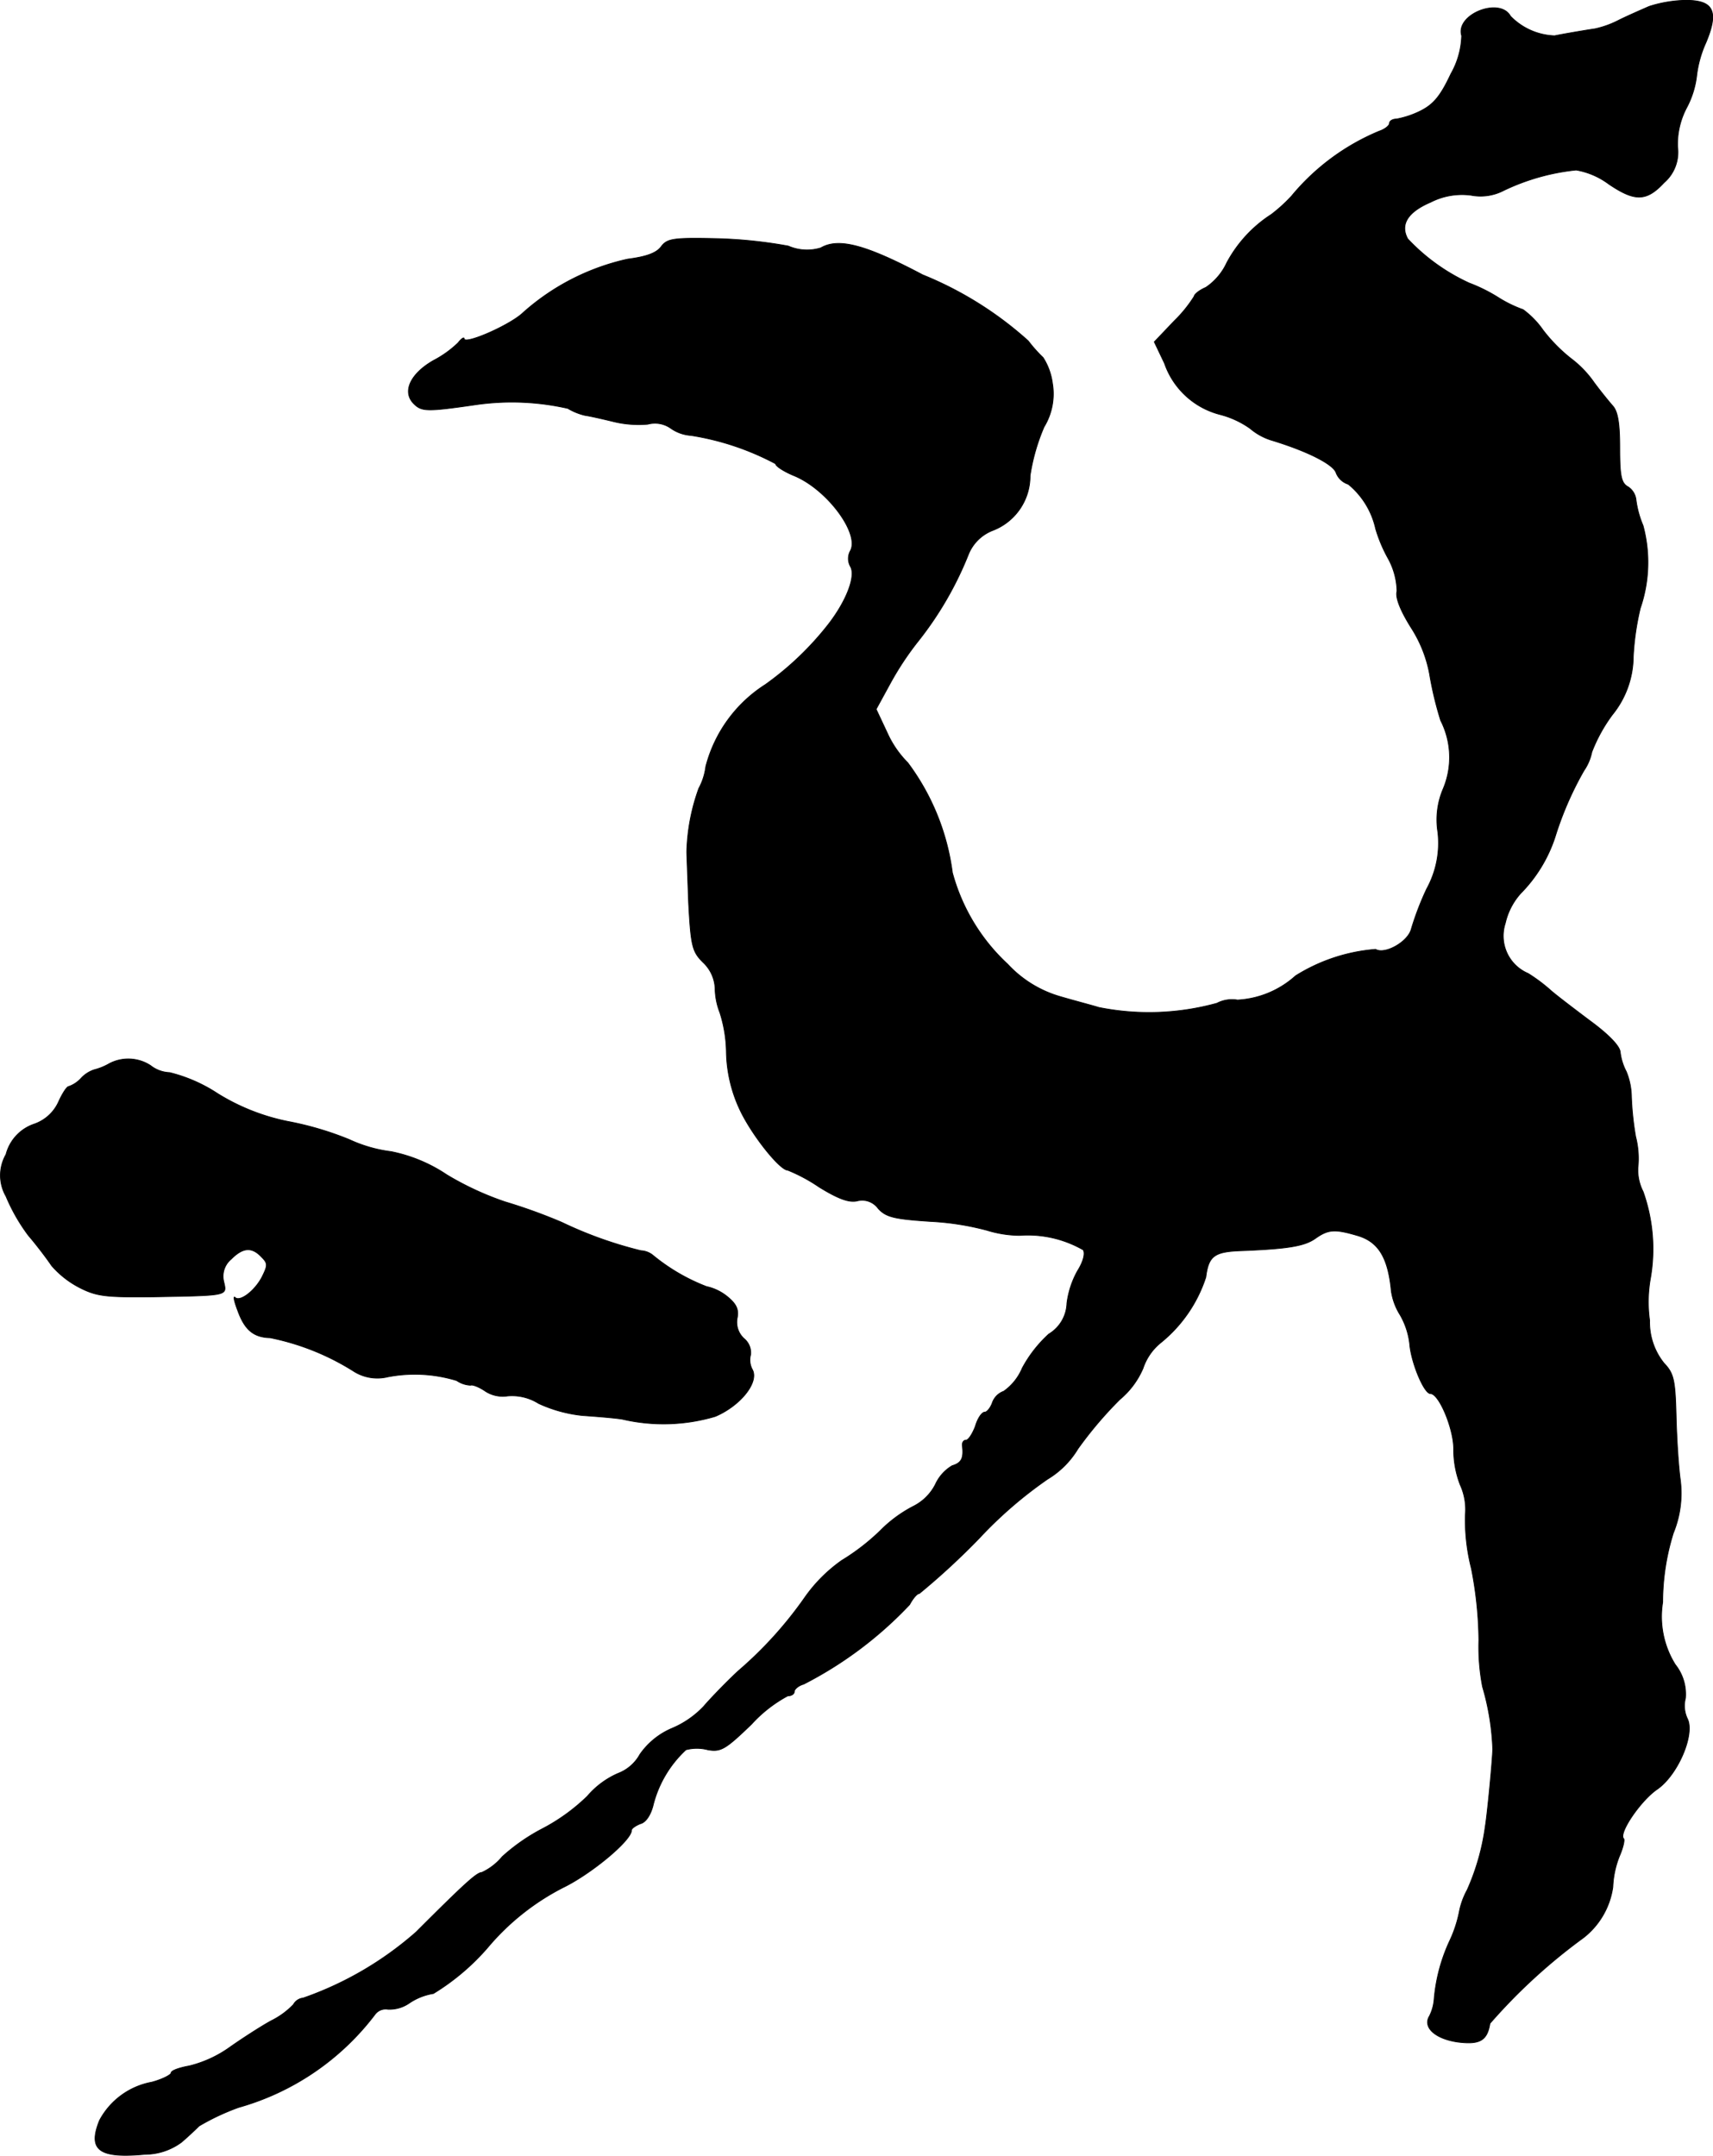
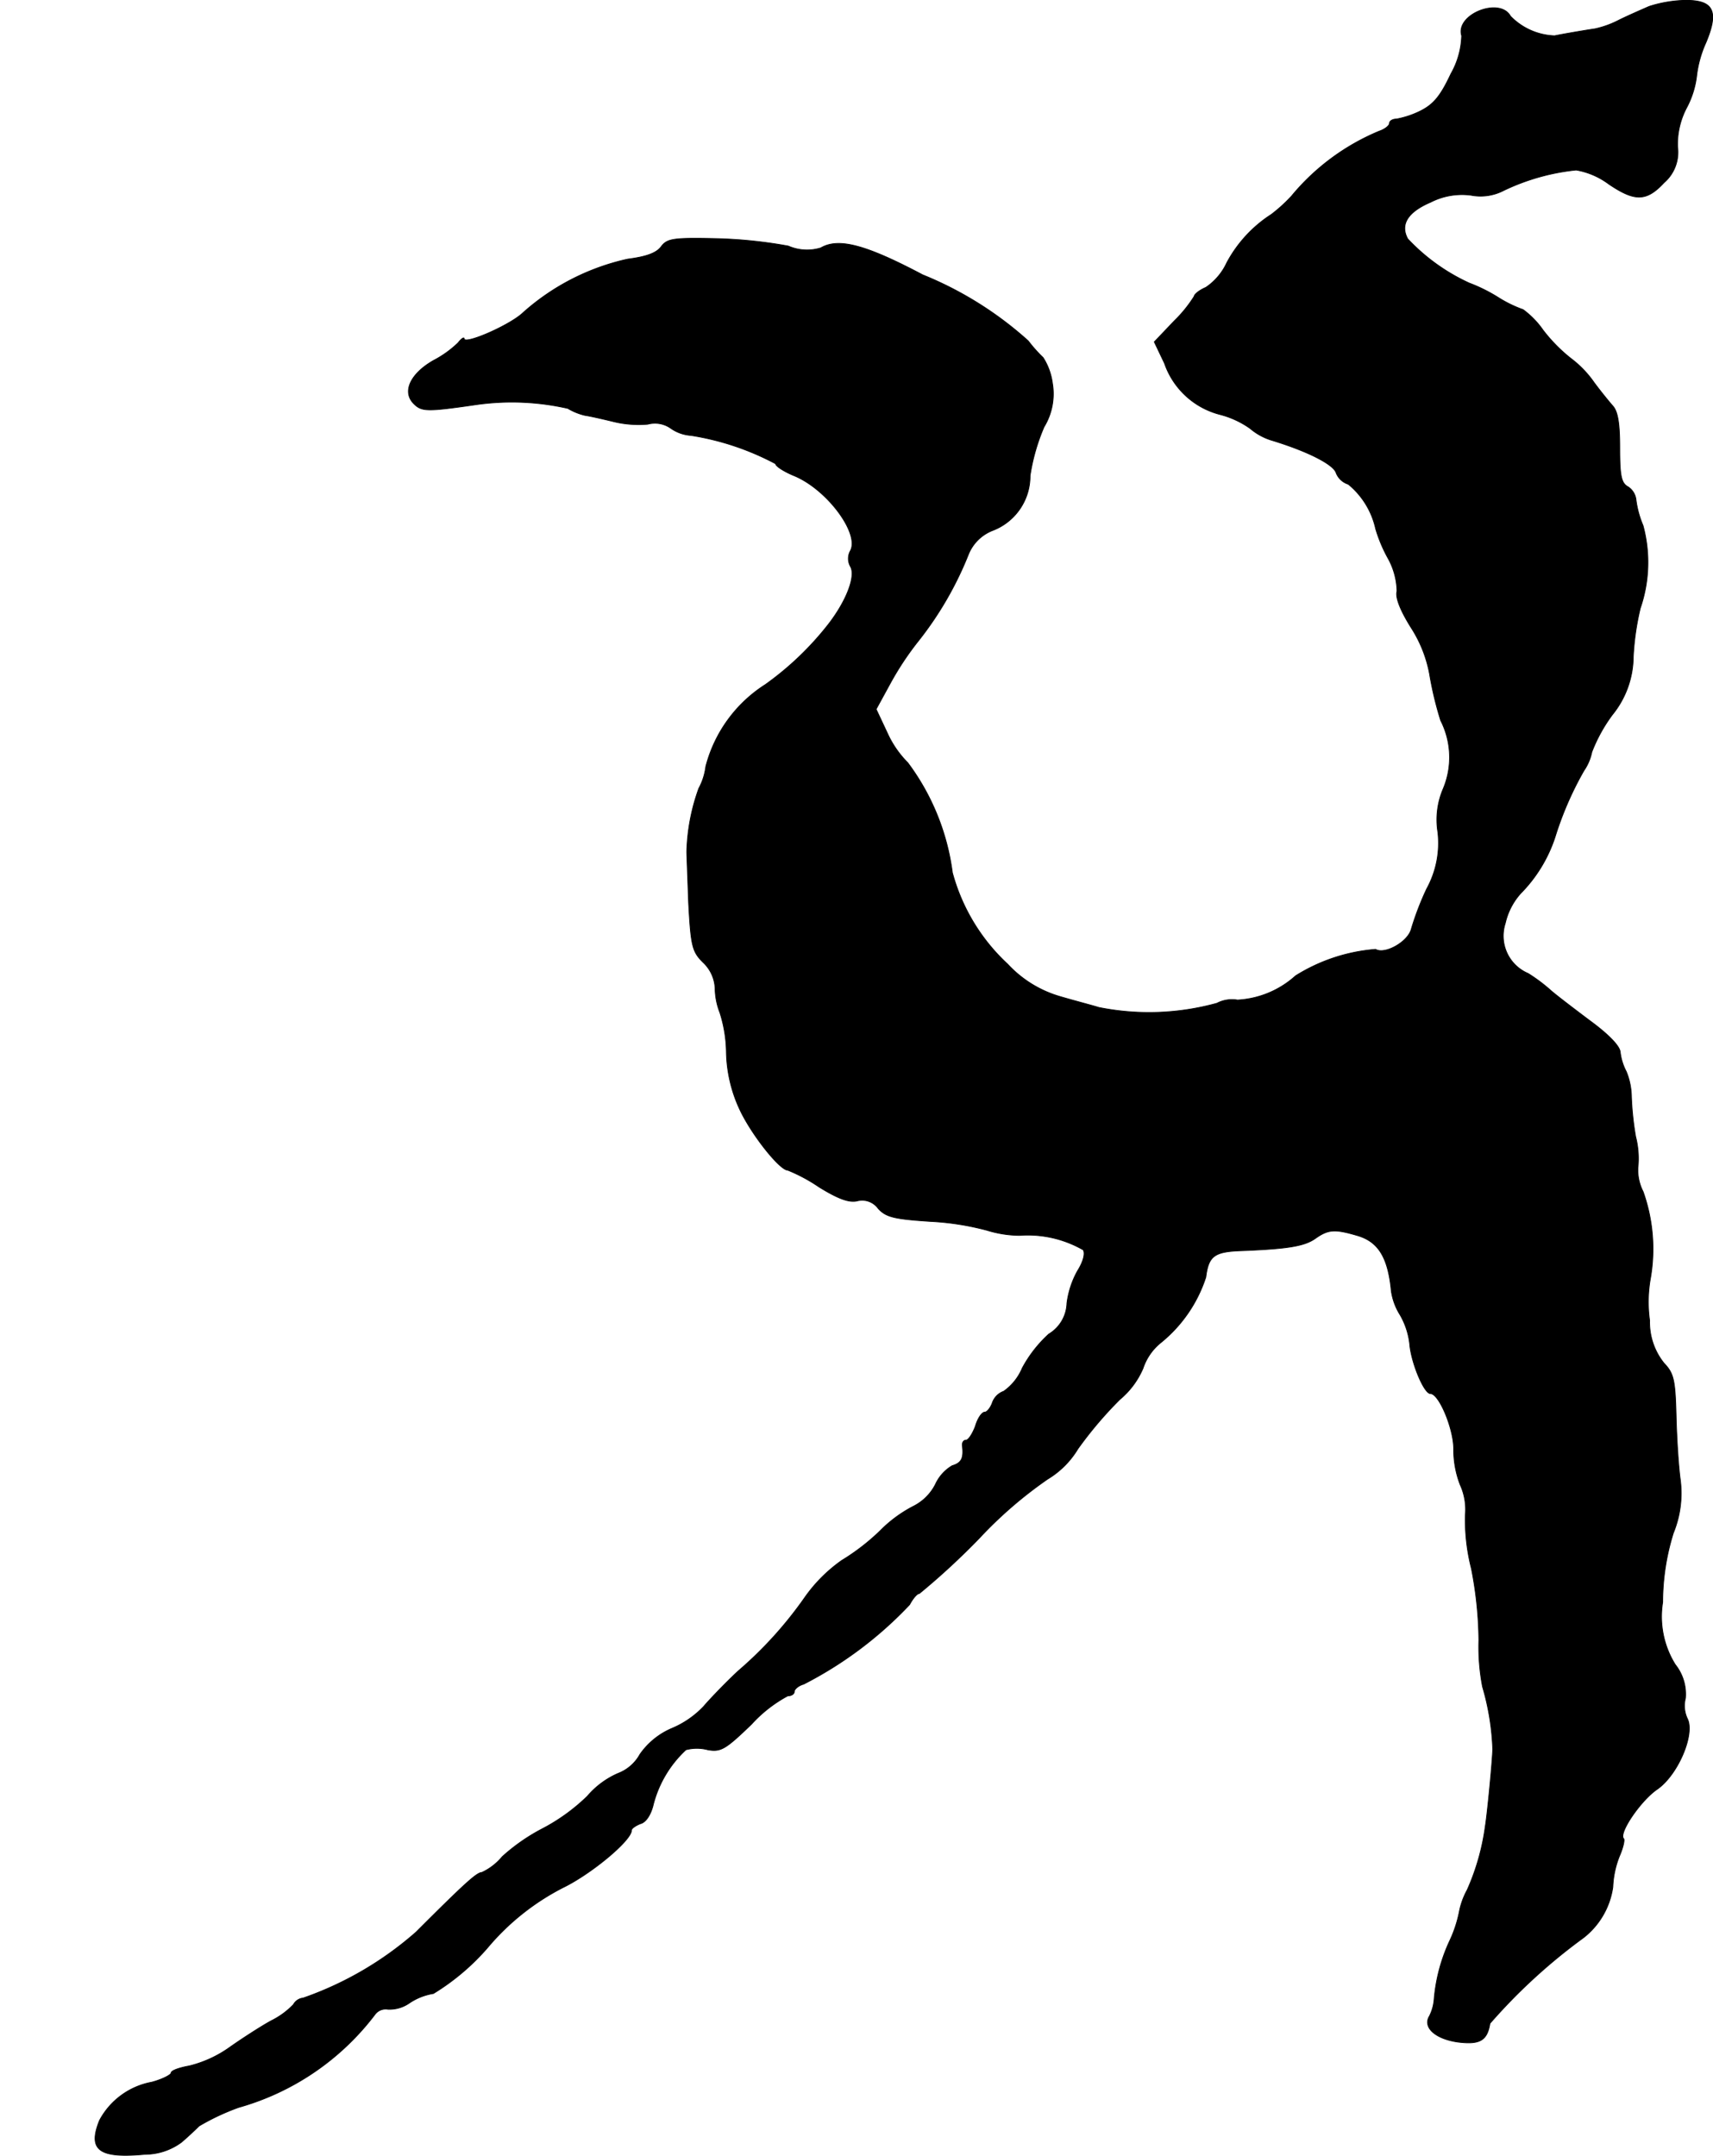
<svg xmlns="http://www.w3.org/2000/svg" version="1.1" width="7.87mm" height="9.903mm" viewBox="0 0 22.309 28.073">
  <defs>
    <style type="text/css">
      .a {
        stroke: #000;
        stroke-linecap: round;
        stroke-linejoin: round;
        stroke-width: 0.01px;
      }
    </style>
  </defs>
  <path class="a" d="M21.477.084c-.109.048-.291.127-.4.182a1.247,1.247,0,0,1-.303.109c-.2.03-.472.079-.527.091A.84.84,0,0,1,19.672.211c-.139-.254-.721-.024-.636.254A1.062,1.062,0,0,1,18.896.962c-.139.297-.23.4-.4.485a1.187,1.187,0,0,1-.309.103c-.048,0-.091.024-.091.055s-.061.079-.133.103a2.951,2.951,0,0,0-1.145.848,2.063,2.063,0,0,1-.26.236,1.703,1.703,0,0,0-.581.63.781.781,0,0,1-.273.321c-.085.036-.151.091-.151.115a1.728,1.728,0,0,1-.26.321l-.26.273.133.279a1.039,1.039,0,0,0,.721.666,1.195,1.195,0,0,1,.394.182.785.785,0,0,0,.291.157c.472.145.8.315.83.424a.251.251,0,0,0,.157.145,1.041,1.041,0,0,1,.357.581,1.909,1.909,0,0,0,.157.376.926.926,0,0,1,.121.436c-.024.079.042.248.182.472a1.676,1.676,0,0,1,.242.606,4.519,4.519,0,0,0,.145.606,1.056,1.056,0,0,1,.03.896,1.022,1.022,0,0,0-.067.557,1.234,1.234,0,0,1-.145.739,3.777,3.777,0,0,0-.2.521c-.042.17-.345.339-.466.267a2.298,2.298,0,0,0-1.042.345,1.227,1.227,0,0,1-.757.315.423.423,0,0,0-.267.042,3.318,3.318,0,0,1-1.538.055c-.097-.03-.333-.091-.515-.145a1.498,1.498,0,0,1-.672-.418,2.519,2.519,0,0,1-.721-1.193A3.044,3.044,0,0,0,11.822,9.932a1.312,1.312,0,0,1-.267-.388l-.145-.309.182-.333a3.864,3.864,0,0,1,.369-.557,4.489,4.489,0,0,0,.654-1.133.558.558,0,0,1,.309-.303A.758.758,0,0,0,13.415,6.195a2.586,2.586,0,0,1,.182-.636.826.826,0,0,0,.109-.569.817.817,0,0,0-.121-.333,1.868,1.868,0,0,1-.194-.218,4.675,4.675,0,0,0-1.375-.86c-.745-.394-1.096-.485-1.326-.351a.612.612,0,0,1-.424-.024,6.06,6.06,0,0,0-.939-.097c-.557-.012-.636,0-.715.103-.061.085-.194.133-.436.164a3.023,3.023,0,0,0-1.363.697c-.17.164-.769.424-.769.339,0-.024-.036,0-.079.055a1.378,1.378,0,0,1-.321.23c-.297.17-.412.406-.254.563.103.103.176.103.806.012a3.296,3.296,0,0,1,1.199.048.787.787,0,0,0,.224.091c.048.006.212.042.363.079a1.381,1.381,0,0,0,.454.036.358.358,0,0,1,.303.055.519.519,0,0,0,.26.091,3.484,3.484,0,0,1,1.102.369c0,.03.103.097.23.151.43.17.866.751.745.981a.208.208,0,0,0,0,.206c.073.127-.055.454-.291.757a3.952,3.952,0,0,1-.818.781,1.801,1.801,0,0,0-.775,1.066.803.803,0,0,1-.091.285,2.61,2.61,0,0,0-.157.824c0,.03.012.339.024.672.03.557.048.63.188.769a.492.492,0,0,1,.157.345A.902.902,0,0,0,9.375,13.185a1.768,1.768,0,0,1,.085.521,1.846,1.846,0,0,0,.176.745c.157.333.521.787.624.787a2.162,2.162,0,0,1,.406.218c.254.157.394.206.497.182a.257.257,0,0,1,.273.097c.103.115.212.139.684.17a3.536,3.536,0,0,1,.733.115,1.482,1.482,0,0,0,.424.067,1.452,1.452,0,0,1,.83.188c.03.048,0,.157-.073.273a1.166,1.166,0,0,0-.139.424.485.485,0,0,1-.236.4,1.67,1.67,0,0,0-.345.442.7.7,0,0,1-.242.303.245.245,0,0,0-.151.157c-.024.061-.067.115-.097.115-.036,0-.091.079-.121.182-.036.097-.091.182-.121.182-.036,0-.055.036-.048.079.018.157-.012.218-.133.254a.543.543,0,0,0-.218.242.646.646,0,0,1-.285.285,1.716,1.716,0,0,0-.436.321A2.839,2.839,0,0,1,10.962,20.32a1.983,1.983,0,0,0-.478.478,5.141,5.141,0,0,1-.872.963c-.182.17-.382.382-.448.46a1.217,1.217,0,0,1-.412.285.97.97,0,0,0-.418.339.547.547,0,0,1-.285.248,1.109,1.109,0,0,0-.4.297,2.504,2.504,0,0,1-.575.418,2.491,2.491,0,0,0-.533.369.756.756,0,0,1-.267.206c-.067,0-.242.164-.854.775a4.428,4.428,0,0,1-1.472.86.164.164,0,0,0-.127.085,1.041,1.041,0,0,1-.291.212c-.133.073-.376.23-.539.345a1.539,1.539,0,0,1-.527.242c-.133.024-.236.061-.236.091,0,.024-.115.085-.254.121a.971.971,0,0,0-.678.497c-.157.388-.006.497.588.442a.807.807,0,0,0,.478-.157c.079-.067.182-.164.23-.212a3.035,3.035,0,0,1,.515-.242,3.376,3.376,0,0,0,1.781-1.217.173.173,0,0,1,.164-.061A.453.453,0,0,0,5.335,26.08a.781.781,0,0,1,.309-.121,2.998,2.998,0,0,0,.703-.594,3.163,3.163,0,0,1,.987-.787c.363-.176.89-.612.89-.745,0-.024.055-.061.115-.085.073-.018.133-.115.164-.23a1.468,1.468,0,0,1,.43-.733.558.558,0,0,1,.285,0c.17.03.23-.006.569-.333a1.765,1.765,0,0,1,.472-.369c.048,0,.085-.024.085-.055s.055-.079.121-.097a5.063,5.063,0,0,0,1.381-1.036c.042-.079.097-.145.127-.145a9.338,9.338,0,0,0,.787-.727,5.451,5.451,0,0,1,.884-.763,1.154,1.154,0,0,0,.394-.394,5.082,5.082,0,0,1,.545-.642,1.081,1.081,0,0,0,.303-.406.722.722,0,0,1,.23-.333,1.821,1.821,0,0,0,.588-.854c.036-.279.109-.333.472-.345.606-.024.812-.061.951-.157.17-.121.254-.127.545-.042.279.079.406.285.448.727a.805.805,0,0,0,.115.309.971.971,0,0,1,.127.406c.03.248.188.618.267.618.115,0,.309.472.303.733a1.265,1.265,0,0,0,.085.454.775.775,0,0,1,.067.394,2.564,2.564,0,0,0,.079.697,5.032,5.032,0,0,1,.097.933,2.744,2.744,0,0,0,.048.606,3.289,3.289,0,0,1,.133.818c-.012.242-.073.854-.097.999a3.019,3.019,0,0,1-.236.83.968.968,0,0,0-.103.285,1.625,1.625,0,0,1-.121.369,2.25,2.25,0,0,0-.206.763.59.59,0,0,1-.061.224c-.091.145.073.297.369.339.285.036.382-.018.418-.242A7.365,7.365,0,0,1,20.623,25.232a1.019,1.019,0,0,0,.382-.66,1.214,1.214,0,0,1,.085-.4c.048-.109.073-.218.055-.23-.067-.073.224-.497.436-.642.273-.188.497-.721.394-.921a.393.393,0,0,1-.024-.267.618.618,0,0,0-.133-.436,1.182,1.182,0,0,1-.164-.812,3.036,3.036,0,0,1,.139-.902,1.366,1.366,0,0,0,.091-.69c-.024-.17-.048-.545-.055-.836-.012-.466-.03-.551-.157-.684a.851.851,0,0,1-.188-.557,1.749,1.749,0,0,1,.012-.557,2.229,2.229,0,0,0-.097-1.121.612.612,0,0,1-.067-.315,1.14,1.14,0,0,0-.03-.4,3.907,3.907,0,0,1-.055-.521.897.897,0,0,0-.067-.327.722.722,0,0,1-.079-.254c-.006-.079-.151-.23-.4-.412-.218-.164-.448-.339-.515-.4a2.174,2.174,0,0,0-.285-.212.531.531,0,0,1-.297-.654.867.867,0,0,1,.2-.388,1.877,1.877,0,0,0,.448-.733,4.311,4.311,0,0,1,.376-.866.656.656,0,0,0,.103-.242,2.047,2.047,0,0,1,.267-.485,1.214,1.214,0,0,0,.273-.757,3.491,3.491,0,0,1,.091-.63A1.838,1.838,0,0,0,21.398,6.843a1.265,1.265,0,0,1-.091-.333.233.233,0,0,0-.103-.17c-.091-.048-.109-.145-.109-.509,0-.309-.024-.472-.091-.545-.048-.055-.157-.188-.242-.303a1.378,1.378,0,0,0-.303-.315,2.1,2.1,0,0,1-.363-.369,1.129,1.129,0,0,0-.26-.267,1.631,1.631,0,0,1-.333-.164,2.126,2.126,0,0,0-.369-.182,2.562,2.562,0,0,1-.8-.575c-.103-.188,0-.351.297-.478a.897.897,0,0,1,.527-.091.654.654,0,0,0,.424-.061,2.853,2.853,0,0,1,.945-.267.991.991,0,0,1,.424.182c.339.23.491.23.721-.018a.522.522,0,0,0,.176-.466,1.024,1.024,0,0,1,.121-.515,1.181,1.181,0,0,0,.127-.406,1.455,1.455,0,0,1,.121-.436c.17-.406.103-.551-.26-.551A1.648,1.648,0,0,0,21.477.084Z" />
-   <path class="a" d="M1.422,13.851a.763.763,0,0,1-.194.079.408.408,0,0,0-.176.115.393.393,0,0,1-.157.103c-.024,0-.079.085-.127.188a.543.543,0,0,1-.327.303.567.567,0,0,0-.363.394.547.547,0,0,0,0,.545,2.39,2.39,0,0,0,.291.509c.109.127.242.303.303.394a1.224,1.224,0,0,0,.363.285c.224.115.345.127.951.121,1.005-.018.969-.012.927-.2a.29.29,0,0,1,.097-.291c.151-.151.267-.164.394-.03.085.085.085.109.006.267-.097.182-.291.327-.351.26-.024-.018-.006.061.036.17.091.254.206.351.424.357a3.228,3.228,0,0,1,1.078.43.575.575,0,0,0,.454.079,1.866,1.866,0,0,1,.896.048.348.348,0,0,0,.182.061c.024-.012.115.024.194.079a.416.416,0,0,0,.285.061.649.649,0,0,1,.406.097,1.806,1.806,0,0,0,.569.157c.17.012.406.03.521.048a2.363,2.363,0,0,0,1.211-.036c.327-.139.569-.442.485-.606a.263.263,0,0,1-.024-.2.239.239,0,0,0-.085-.206.289.289,0,0,1-.091-.267c.024-.115-.012-.188-.133-.285a.647.647,0,0,0-.267-.127,2.521,2.521,0,0,1-.703-.412.271.271,0,0,0-.151-.055,5.285,5.285,0,0,1-1.03-.369,7.055,7.055,0,0,0-.739-.267,3.908,3.908,0,0,1-.757-.351,2.003,2.003,0,0,0-.727-.303,1.828,1.828,0,0,1-.545-.157,4.136,4.136,0,0,0-.8-.236,2.771,2.771,0,0,1-.915-.363,2.01,2.01,0,0,0-.624-.273.427.427,0,0,1-.248-.091A.53.53,0,0,0,1.422,13.851Z" />
</svg>